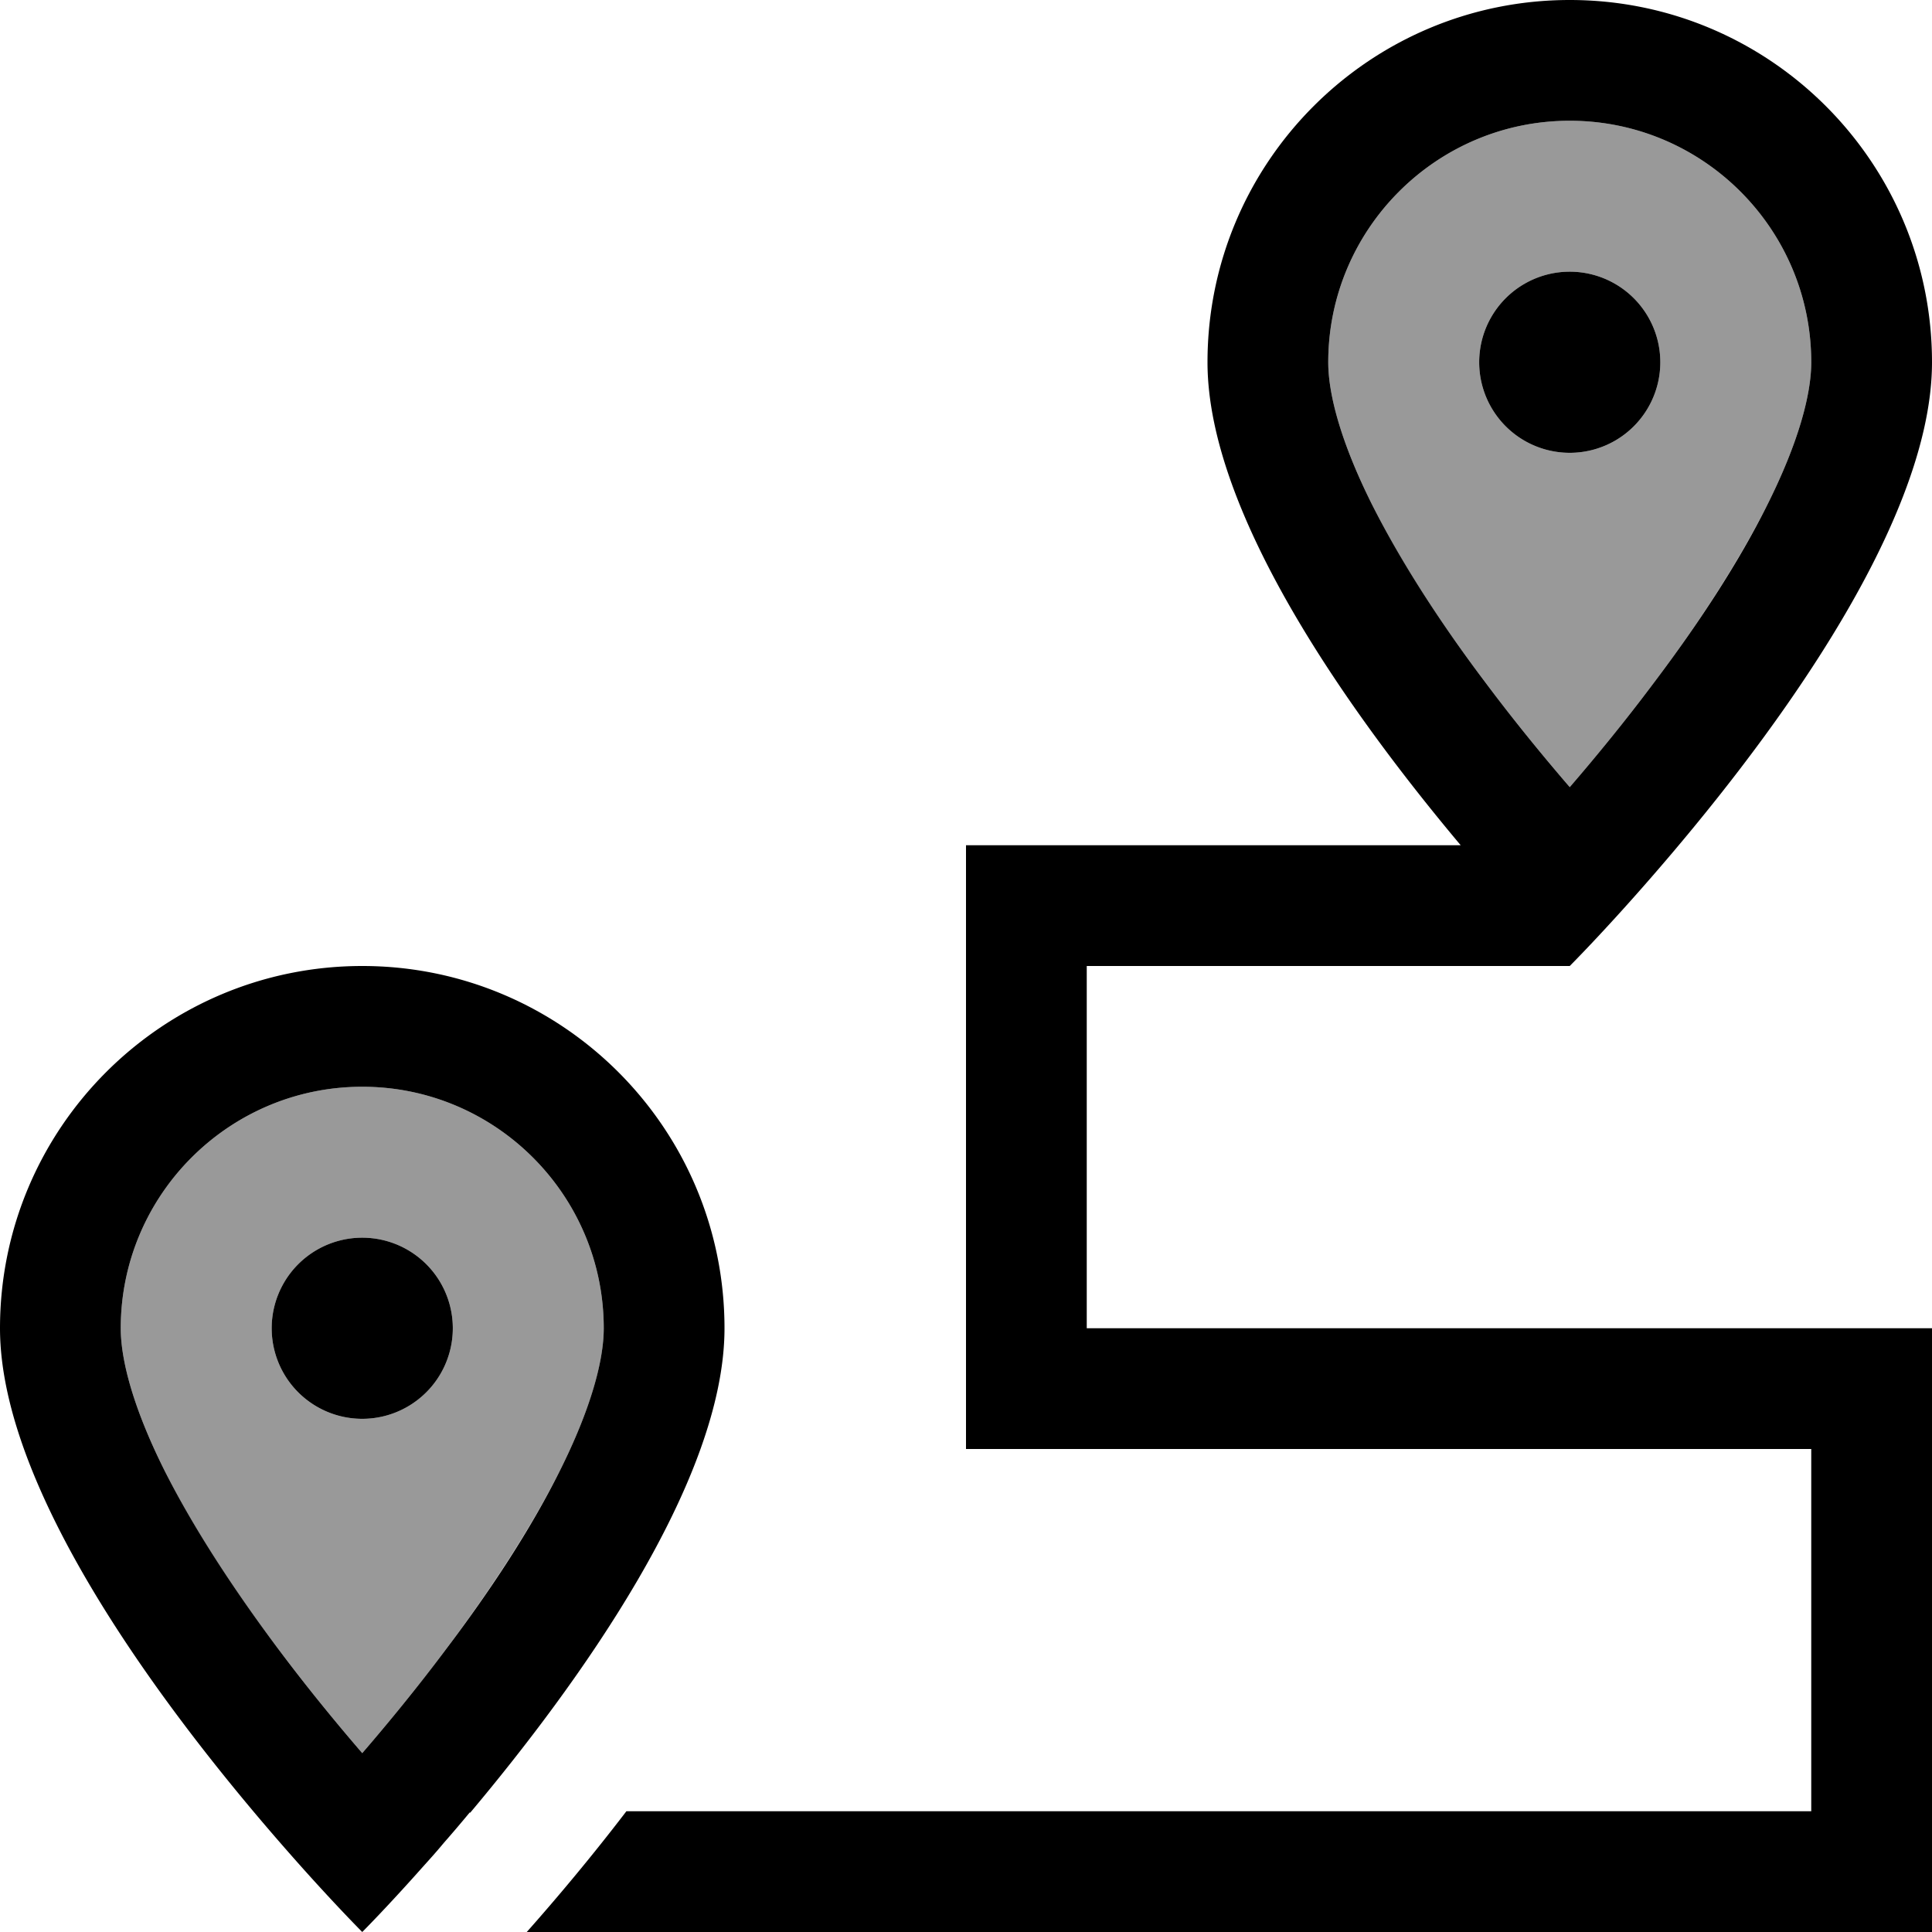
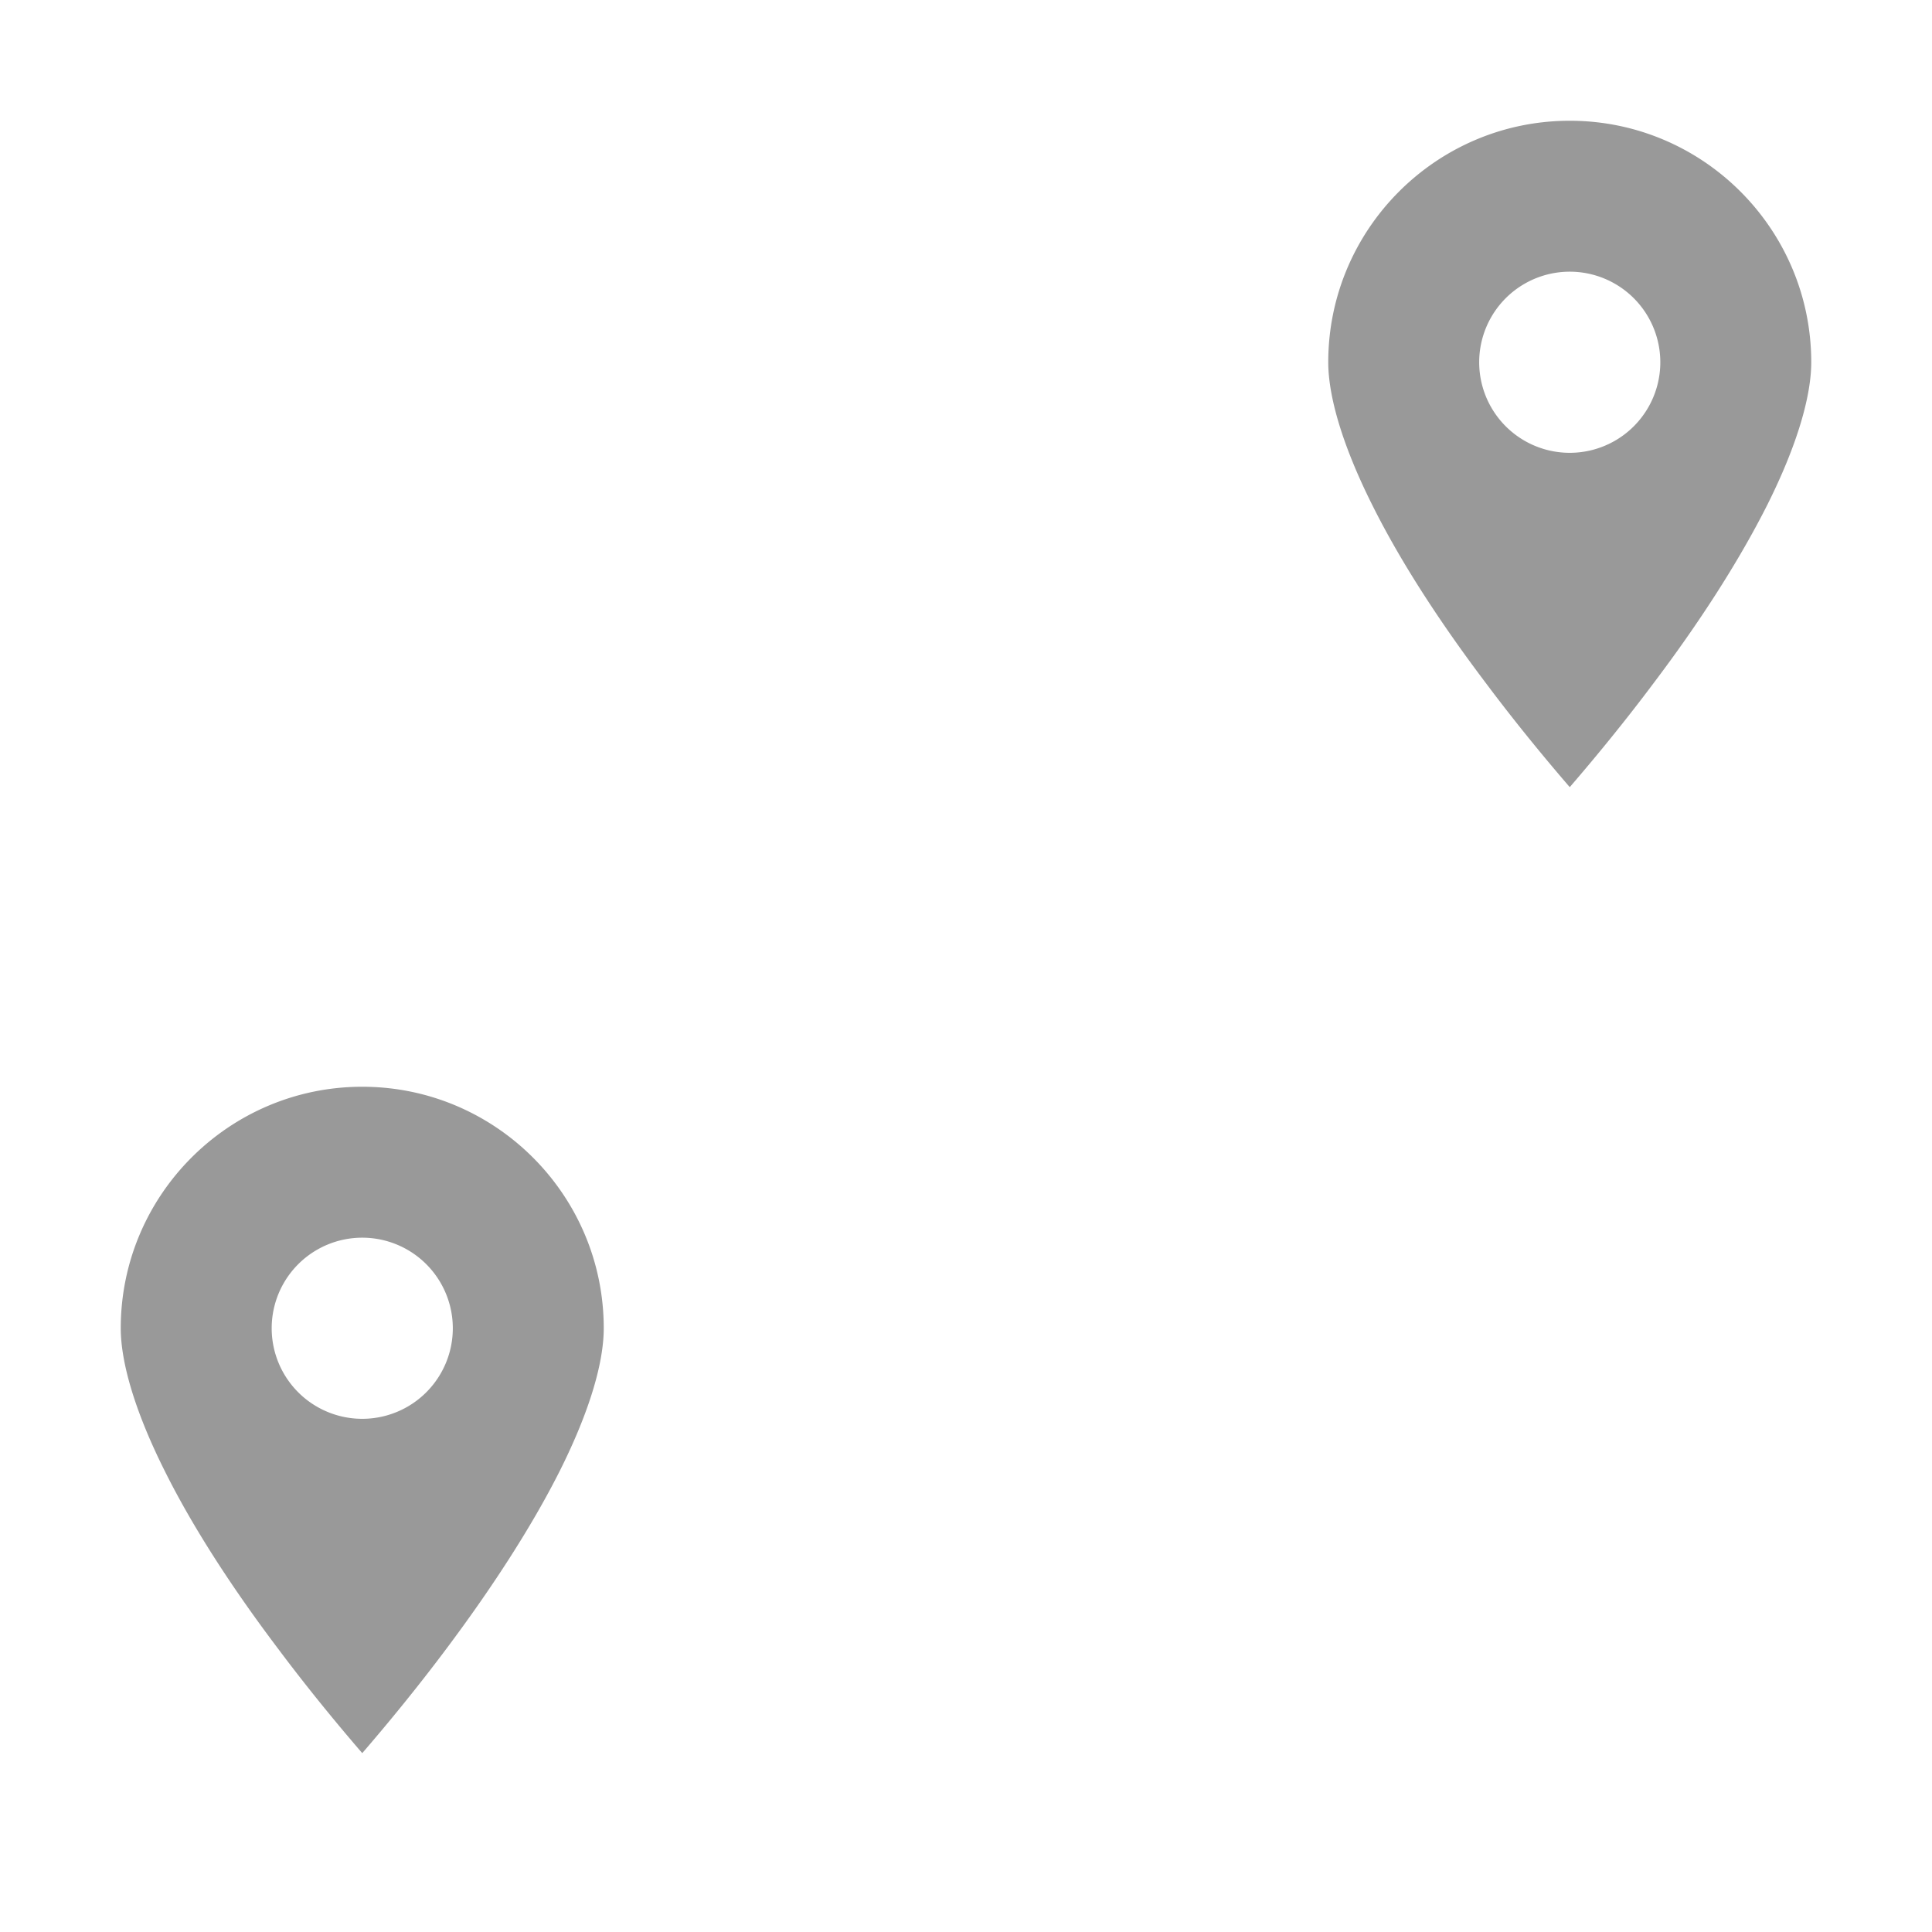
<svg xmlns="http://www.w3.org/2000/svg" viewBox="0 0 512 512">
  <defs>
    <style>.fa-secondary{opacity:.4}</style>
  </defs>
-   <path class="fa-secondary" d="M32 352c0 8.7 3.5 21.5 11.6 37.7c7.8 15.7 18.6 32 30 47.1c7.7 10.3 15.5 19.8 22.4 27.8c6.9-8 14.7-17.5 22.4-27.8c11.3-15.1 22.1-31.4 30-47.1c8.1-16.2 11.6-28.9 11.6-37.7c0-35.3-28.7-64-64-64s-64 28.7-64 64zm88 0a24 24 0 1 1 -48 0 24 24 0 1 1 48 0zM352 96c0 8.7 3.5 21.5 11.6 37.7c7.8 15.7 18.6 32 30 47.1c7.7 10.3 15.5 19.8 22.4 27.8c6.9-8 14.7-17.5 22.4-27.8c11.4-15.1 22.1-31.4 30-47.1C476.5 117.5 480 104.7 480 96c0-35.3-28.7-64-64-64s-64 28.7-64 64zm88 0a24 24 0 1 1 -48 0 24 24 0 1 1 48 0z" />
-   <path class="fa-primary" d="M468.4 133.7c-7.8 15.7-18.6 32-30 47.1c-7.7 10.3-15.5 19.8-22.4 27.8c-6.9-8-14.7-17.5-22.4-27.8c-11.4-15.1-22.1-31.4-30-47.1C355.5 117.5 352 104.7 352 96c0-35.3 28.7-64 64-64s64 28.7 64 64c0 8.7-3.5 21.5-11.6 37.7zm-30.7 98.7C466 199.9 512 140.3 512 96c0-53-43-96-96-96s-96 43-96 96c0 40.7 38.8 94.3 67.1 128L272 224l-16 0 0 16 0 128 0 16 16 0 208 0 0 96-314 0c-9.4 12.3-18.6 23.2-26.4 32L496 512l16 0 0-16 0-128 0-16-16 0-208 0 0-96 128 0s9.1-9.1 21.7-23.6zM148.4 389.7c-7.8 15.7-18.6 32-30 47.1c-7.7 10.3-15.5 19.8-22.4 27.8c-6.9-8-14.7-17.5-22.4-27.8c-11.3-15.1-22.1-31.4-30-47.1C35.5 373.5 32 360.7 32 352c0-35.3 28.7-64 64-64s64 28.7 64 64c0 8.7-3.5 21.5-11.6 37.7zm-23.8 90.7C152.9 446.7 192 392.8 192 352c0-53-43-96-96-96s-96 43-96 96c0 44.3 46 103.9 74.3 136.4C86.9 502.9 96 512 96 512s6.5-6.5 16-17.2c0 0 0 0 0 0c1.8-2 3.7-4.1 5.6-6.4c2.2-2.5 4.5-5.2 6.9-8.1zM440 96a24 24 0 1 0 -48 0 24 24 0 1 0 48 0zM96 376a24 24 0 1 0 0-48 24 24 0 1 0 0 48z" />
+   <path class="fa-secondary" d="M32 352c0 8.7 3.5 21.5 11.6 37.7c7.8 15.7 18.6 32 30 47.1c7.7 10.3 15.5 19.8 22.4 27.8c6.9-8 14.7-17.5 22.4-27.8c11.3-15.1 22.1-31.4 30-47.1c8.1-16.2 11.6-28.9 11.6-37.7c0-35.3-28.7-64-64-64s-64 28.7-64 64zm88 0a24 24 0 1 1 -48 0 24 24 0 1 1 48 0zM352 96c0 8.7 3.5 21.5 11.6 37.7c7.8 15.7 18.6 32 30 47.1c7.7 10.3 15.5 19.8 22.4 27.8c6.9-8 14.7-17.5 22.4-27.8c11.4-15.1 22.1-31.4 30-47.1C476.5 117.5 480 104.7 480 96c0-35.3-28.7-64-64-64s-64 28.7-64 64zm88 0a24 24 0 1 1 -48 0 24 24 0 1 1 48 0" />
</svg>